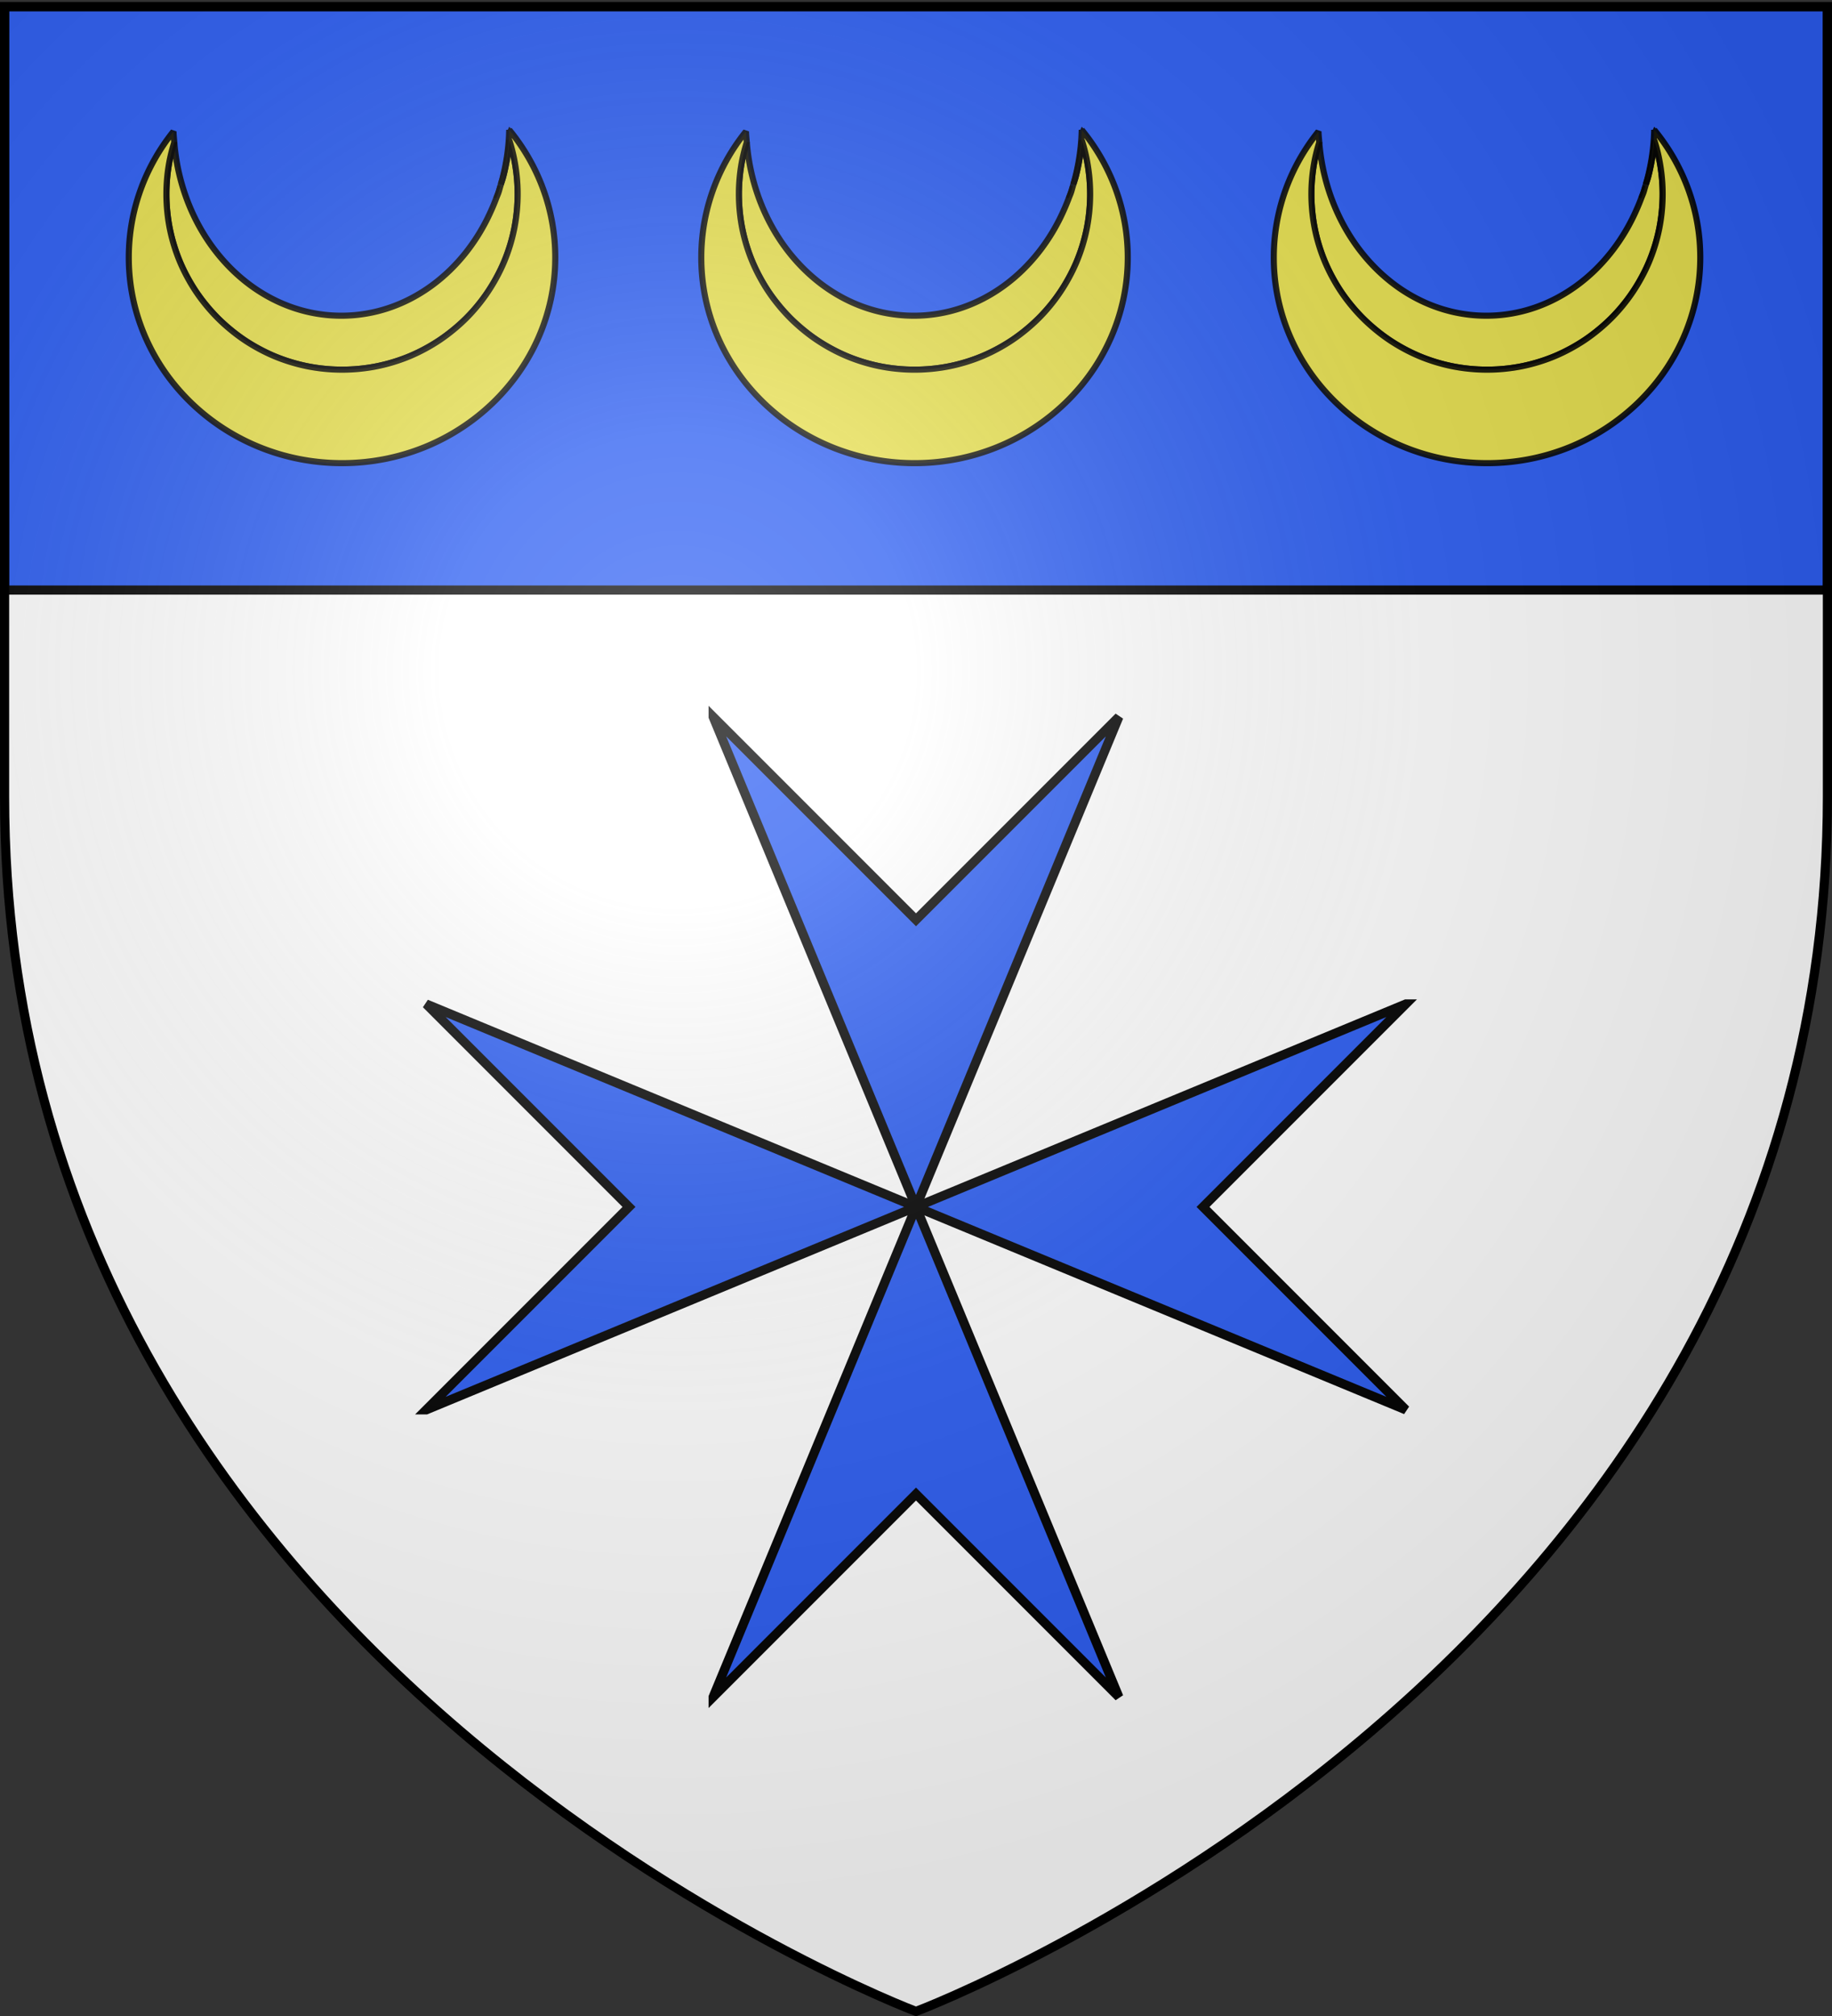
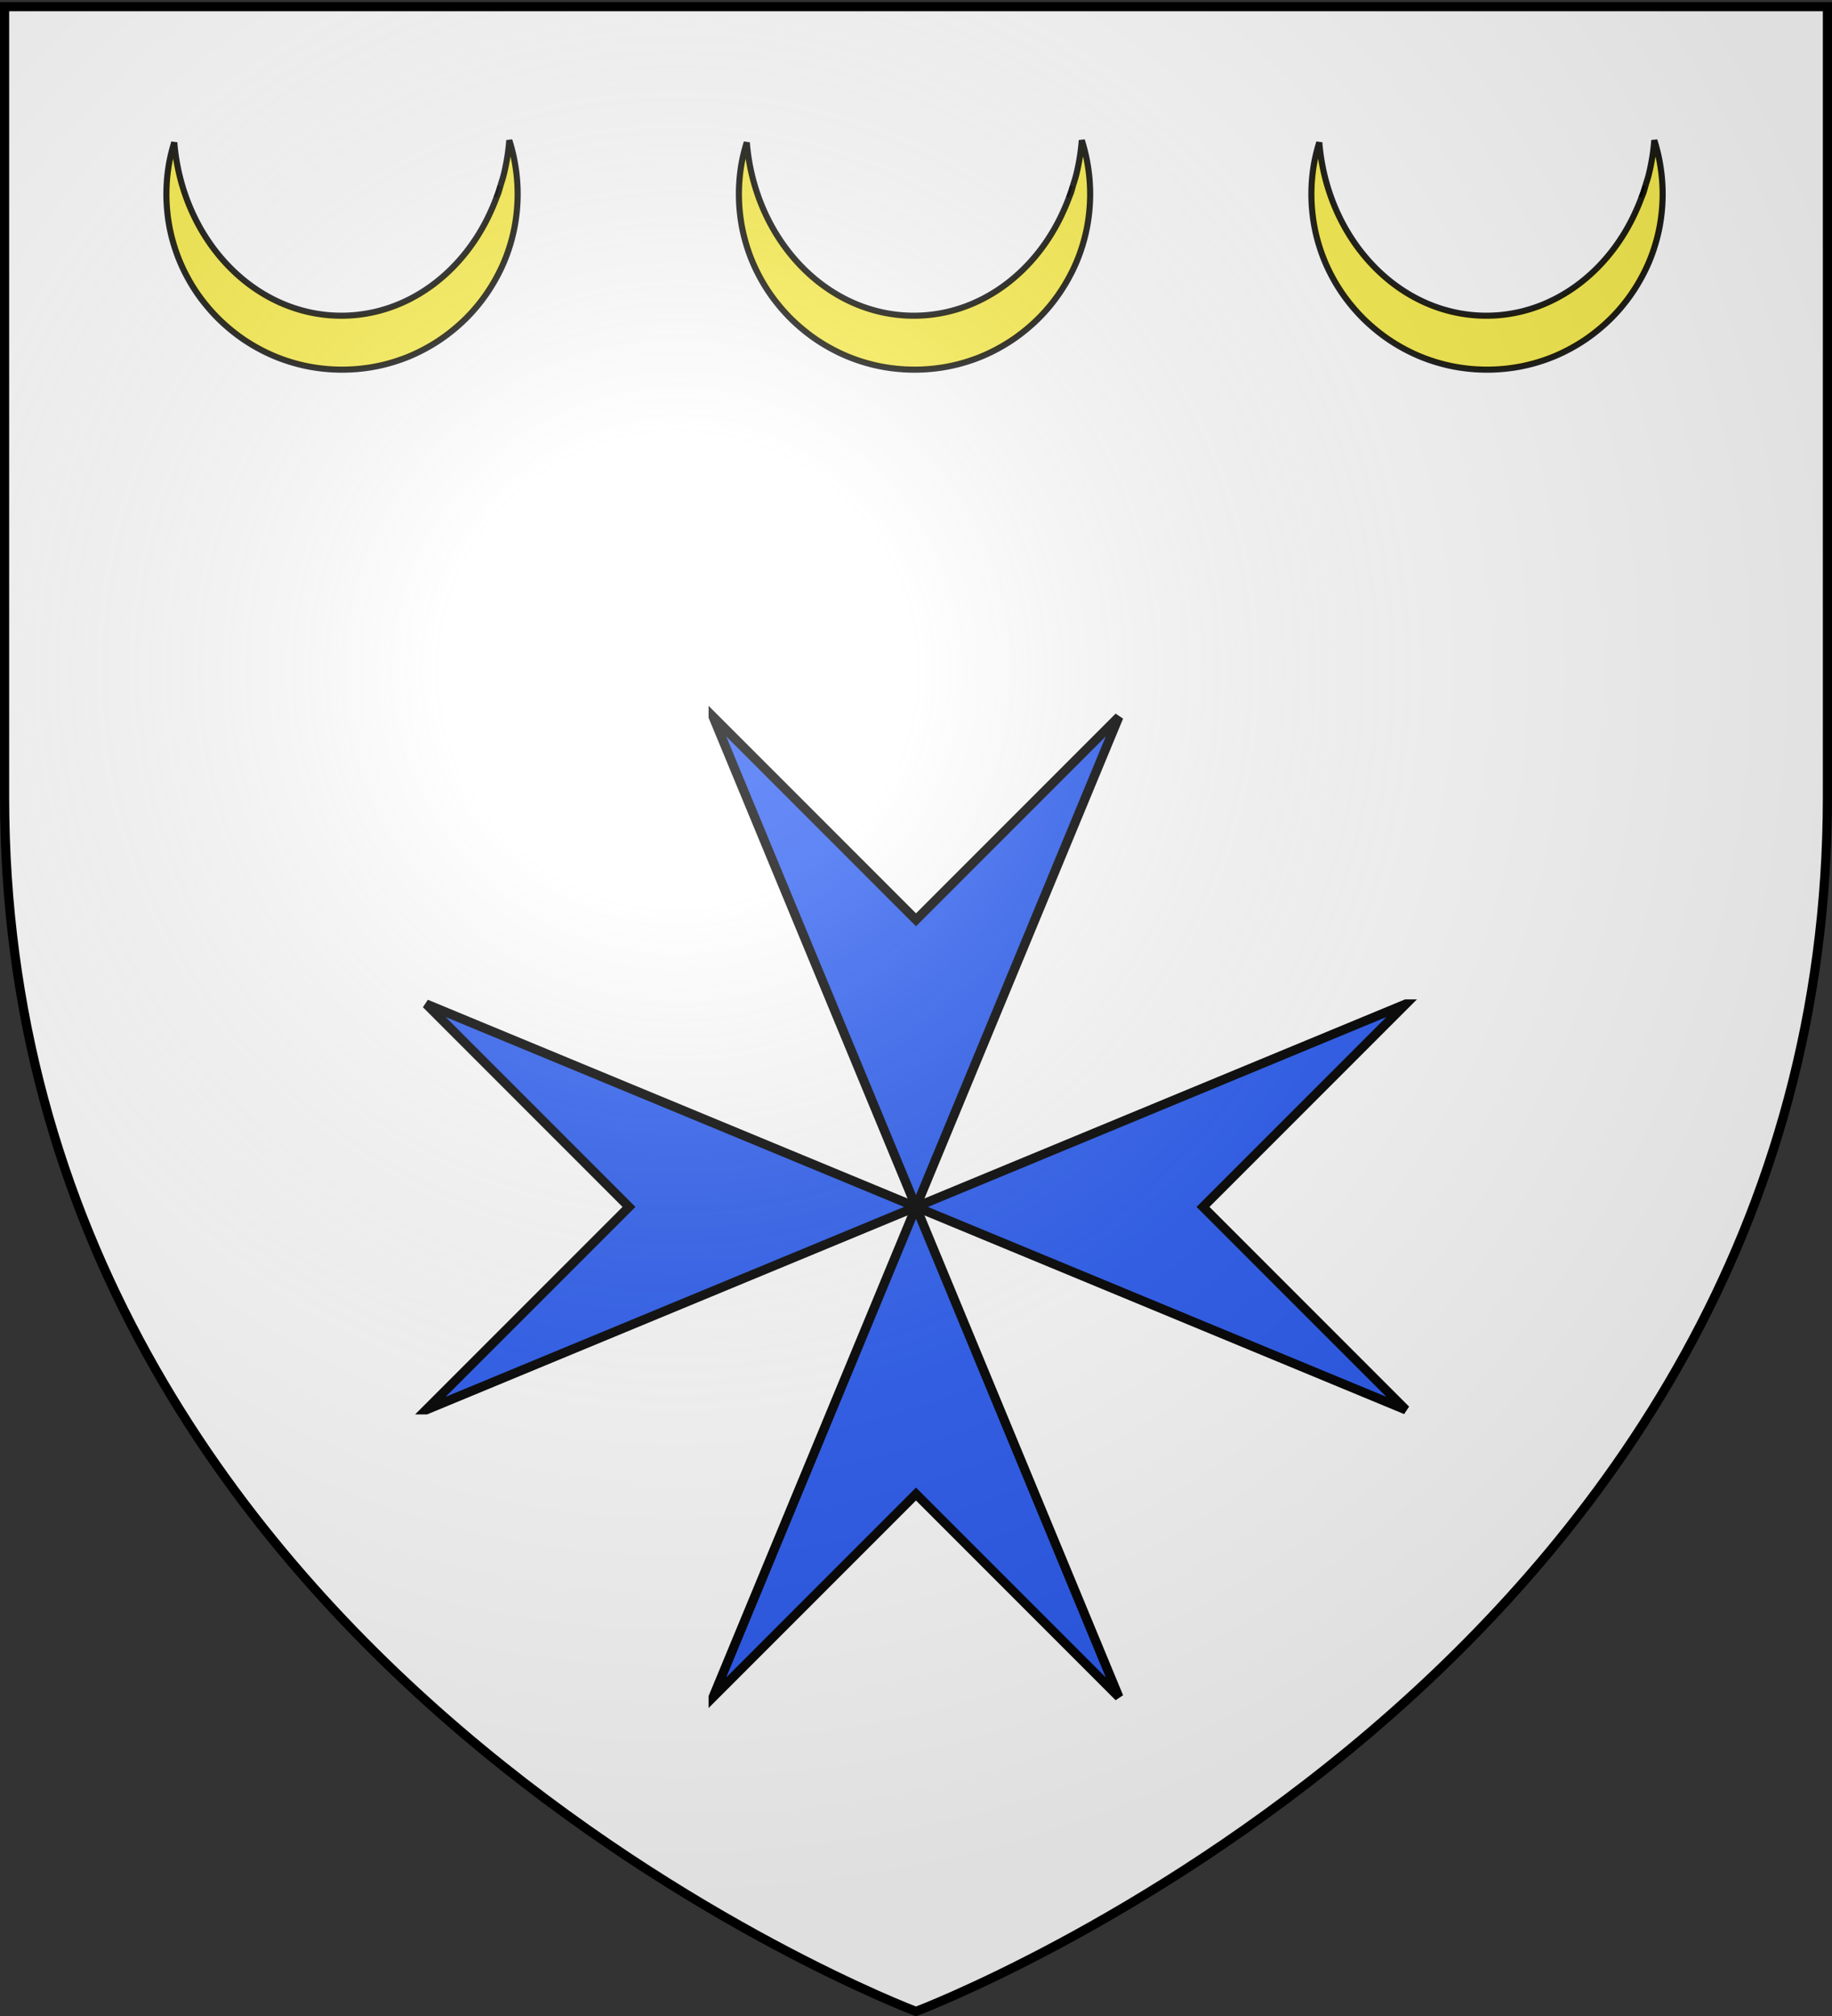
<svg xmlns="http://www.w3.org/2000/svg" xmlns:xlink="http://www.w3.org/1999/xlink" height="660" width="600" version="1.0">
  <rect width="100%" height="100%" fill="#333333" stroke="none" />
  <defs>
    <radialGradient xlink:href="#a" id="e" gradientUnits="userSpaceOnUse" gradientTransform="matrix(1.353 0 0 1.349 -77.63 -85.747)" cx="221.445" cy="226.331" fx="221.445" fy="226.331" r="300" />
    <linearGradient id="a">
      <stop style="stop-color:white;stop-opacity:.314" offset="0" />
      <stop offset=".19" style="stop-color:white;stop-opacity:.251" />
      <stop style="stop-color:#6b6b6b;stop-opacity:.125" offset=".6" />
      <stop style="stop-color:black;stop-opacity:.125" offset="1" />
    </linearGradient>
  </defs>
  <g style="display:inline">
    <path style="fill:#fff;fill-opacity:1;fill-rule:evenodd;stroke:none;stroke-width:1px;stroke-linecap:butt;stroke-linejoin:miter;stroke-opacity:1" d="M300 658.5s298.5-112.32 298.5-397.772V2.176H1.5v258.552C1.5 546.18 300 658.5 300 658.5z" />
-     <path style="fill:#2b5df2;fill-opacity:1;fill-rule:nonzero;stroke:#000;stroke-opacity:1;stroke-width:3" d="M1.5 2.176h597v191H1.5z" />
  </g>
  <g style="display:inline">
    <path id="b" d="M233.563 234.688 300 395.125l66.438-160.438L300 301.125l-66.437-66.438z" style="fill:#2b5df2;fill-opacity:1;fill-rule:nonzero;stroke:#000;stroke-width:3;stroke-opacity:1" />
    <use height="660" width="600" transform="matrix(1 0 0 -1 0 790.25)" xlink:href="#b" />
    <use height="660" width="600" transform="rotate(-90 300 395.125)" xlink:href="#b" />
    <use height="660" width="600" transform="rotate(90 300 395.125)" xlink:href="#b" />
  </g>
  <g style="fill:#000;fill-rule:evenodd;stroke:none;display:inline" id="c">
-     <path d="M149.519 52.07c.233-.62.502-1.214.719-1.844.238-.691.407-1.422.625-2.125a71.186 71.186 0 0 1-1.344 3.97z" style="opacity:.9;fill:#fcef3c;fill-opacity:1;fill-rule:evenodd;stroke:#000;stroke-width:2;stroke-linejoin:bevel;stroke-miterlimit:4;stroke-opacity:1;stroke-dasharray:none" transform="matrix(.95 0 0 .95 208.045 15.266)" />
+     <path d="M149.519 52.07c.233-.62.502-1.214.719-1.844.238-.691.407-1.422.625-2.125z" style="opacity:.9;fill:#fcef3c;fill-opacity:1;fill-rule:evenodd;stroke:#000;stroke-width:2;stroke-linejoin:bevel;stroke-miterlimit:4;stroke-opacity:1;stroke-dasharray:none" transform="matrix(.95 0 0 .95 208.045 15.266)" />
    <path d="M38.456 32.976c-.83 2.7-1.522 5.468-1.968 8.313a60.956 60.956 0 0 0-.75 9.469c0 2.089.105 4.152.312 6.187.207 2.035.503 4.03.906 6 .404 1.97.91 3.917 1.5 5.813a60.056 60.056 0 0 0 2.032 5.562 60.18 60.18 0 0 0 2.562 5.281 60.678 60.678 0 0 0 3.031 5 60.883 60.883 0 0 0 3.5 4.657 61.104 61.104 0 0 0 3.907 4.312 61.104 61.104 0 0 0 4.312 3.906 60.884 60.884 0 0 0 4.656 3.5 60.678 60.678 0 0 0 5 3.032 60.18 60.18 0 0 0 5.282 2.562 60.056 60.056 0 0 0 5.562 2.031 60.317 60.317 0 0 0 5.813 1.5c1.97.404 3.965.7 6 .907 2.035.207 4.098.312 6.187.312 2.09 0 4.153-.105 6.188-.312a60.153 60.153 0 0 0 6-.907c1.97-.403 3.917-.91 5.812-1.5a60.041 60.041 0 0 0 5.563-2.03 60.165 60.165 0 0 0 5.28-2.563 60.664 60.664 0 0 0 5-3.032 60.876 60.876 0 0 0 4.657-3.5 61.1 61.1 0 0 0 4.313-3.906 60.512 60.512 0 0 0 7.375-8.969 60.7 60.7 0 0 0 3.03-5 60.207 60.207 0 0 0 2.563-5.28 60.097 60.097 0 0 0 2.032-5.563 60.363 60.363 0 0 0 1.5-5.813c.403-1.97.7-3.965.906-6 .207-2.035.312-4.098.312-6.187 0-3.227-.265-6.38-.75-9.47a60.033 60.033 0 0 0-2.125-9.03 73.034 73.034 0 0 1-2 12.188c-.258 1.02-.606 2-.906 3-.063.218-.122.437-.187.655-.218.703-.387 1.434-.625 2.125-.217.63-.486 1.224-.72 1.844a69.925 69.925 0 0 1-1.437 3.563c-.018.043-.044.082-.062.125-9.411 21.863-29.11 36.968-51.969 36.968-30.171 0-54.898-26.268-57.594-59.75z" style="opacity:.9;fill:#fcef3c;fill-opacity:1;fill-rule:evenodd;stroke:#000;stroke-width:2.105;stroke-linejoin:bevel;stroke-miterlimit:4;stroke-opacity:1;stroke-dasharray:none" transform="matrix(.95 0 0 .95 208.045 15.266)" />
-     <path d="M153.925 28.664a73.614 73.614 0 0 1-2.875 18.781c.3-.999.648-1.98.906-3a73.034 73.034 0 0 0 2-12.187 60.033 60.033 0 0 1 2.125 9.03c.485 3.09.75 6.243.75 9.47 0 2.089-.105 4.152-.312 6.187a60.22 60.22 0 0 1-.906 6 60.363 60.363 0 0 1-1.5 5.813 60.097 60.097 0 0 1-2.032 5.562 60.207 60.207 0 0 1-2.562 5.281 60.7 60.7 0 0 1-3.031 5 60.512 60.512 0 0 1-7.375 8.97 61.1 61.1 0 0 1-4.313 3.905 60.876 60.876 0 0 1-4.656 3.5 60.664 60.664 0 0 1-5 3.032 60.165 60.165 0 0 1-5.281 2.562 60.041 60.041 0 0 1-5.563 2.031 60.303 60.303 0 0 1-5.812 1.5c-1.97.404-3.966.7-6 .907a61.142 61.142 0 0 1-6.188.312c-2.09 0-4.152-.105-6.187-.312a60.162 60.162 0 0 1-6-.907 60.317 60.317 0 0 1-5.813-1.5 60.056 60.056 0 0 1-5.562-2.03 60.18 60.18 0 0 1-5.282-2.563 60.678 60.678 0 0 1-5-3.032 60.884 60.884 0 0 1-4.656-3.5 61.104 61.104 0 0 1-4.312-3.906 61.104 61.104 0 0 1-3.907-4.312 60.883 60.883 0 0 1-3.5-4.657 60.678 60.678 0 0 1-3.03-5 60.18 60.18 0 0 1-2.563-5.28 60.056 60.056 0 0 1-2.032-5.563 60.317 60.317 0 0 1-1.5-5.813c-.403-1.97-.699-3.965-.906-6a61.145 61.145 0 0 1-.312-6.187c0-3.227.265-6.38.75-9.47.446-2.844 1.138-5.612 1.968-8.312-.1-1.246-.243-2.484-.28-3.75-9.662 12.001-15.407 27.08-15.407 43.438 0 39.138 32.944 70.875 73.531 70.875 40.588 0 73.5-31.737 73.5-70.875 0-16.618-5.934-31.908-15.875-44z" style="opacity:.9;fill:#fcef3c;fill-opacity:1;fill-rule:evenodd;stroke:#000;stroke-width:2.105;stroke-linejoin:bevel;stroke-miterlimit:4;stroke-opacity:1;stroke-dasharray:none" transform="matrix(.95 0 0 .95 208.045 15.266)" />
  </g>
  <use style="fill:#000;fill-rule:evenodd;stroke:none;display:inline" x="0" y="0" xlink:href="#c" id="d" transform="translate(-187.5)" width="600" height="660" />
  <use style="fill:#000;fill-rule:evenodd;stroke:none;display:inline" xlink:href="#d" transform="translate(375)" width="600" height="660" />
  <path d="M300 658.5s298.5-112.32 298.5-397.772V2.176H1.5v258.552C1.5 546.18 300 658.5 300 658.5z" style="opacity:1;fill:url(#e);fill-opacity:1;fill-rule:evenodd;stroke:none;stroke-width:1px;stroke-linecap:butt;stroke-linejoin:miter;stroke-opacity:1" />
  <path d="M300 658.5S1.5 546.18 1.5 260.728V2.176h597v258.552C598.5 546.18 300 658.5 300 658.5z" style="opacity:1;fill:none;fill-opacity:1;fill-rule:evenodd;stroke:#000;stroke-width:3;stroke-linecap:butt;stroke-linejoin:miter;stroke-miterlimit:4;stroke-dasharray:none;stroke-opacity:1" />
</svg>